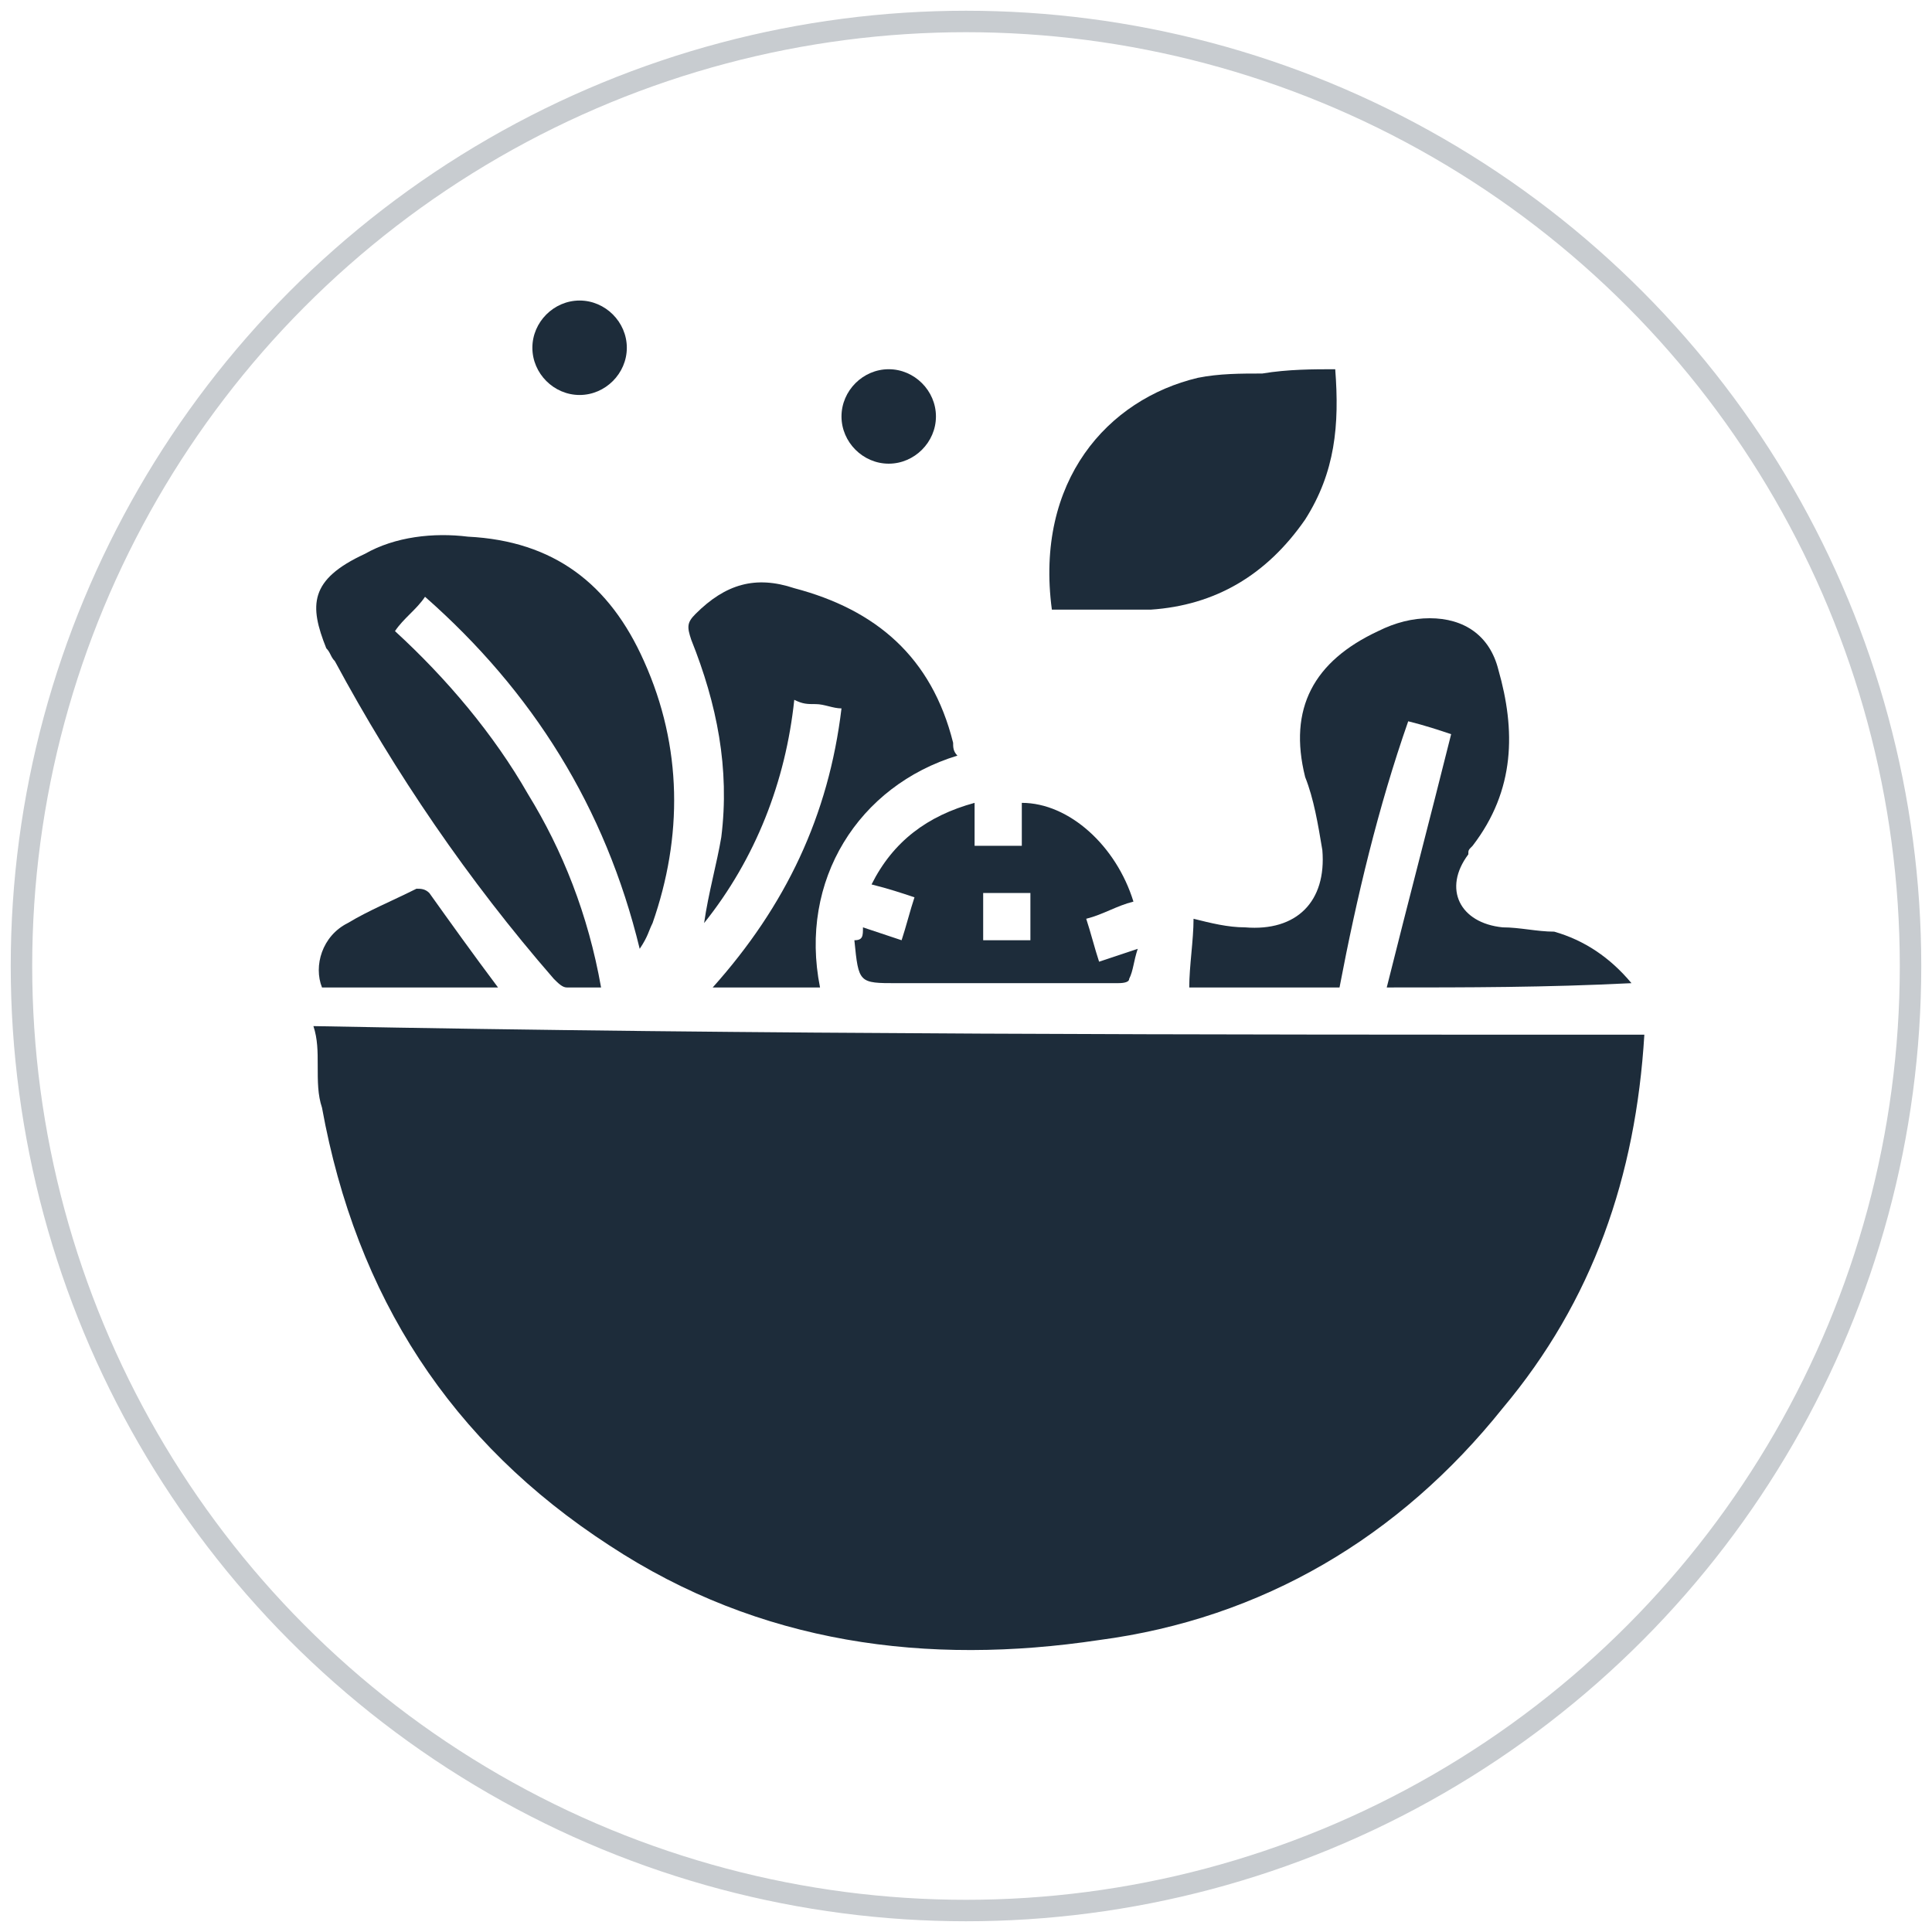
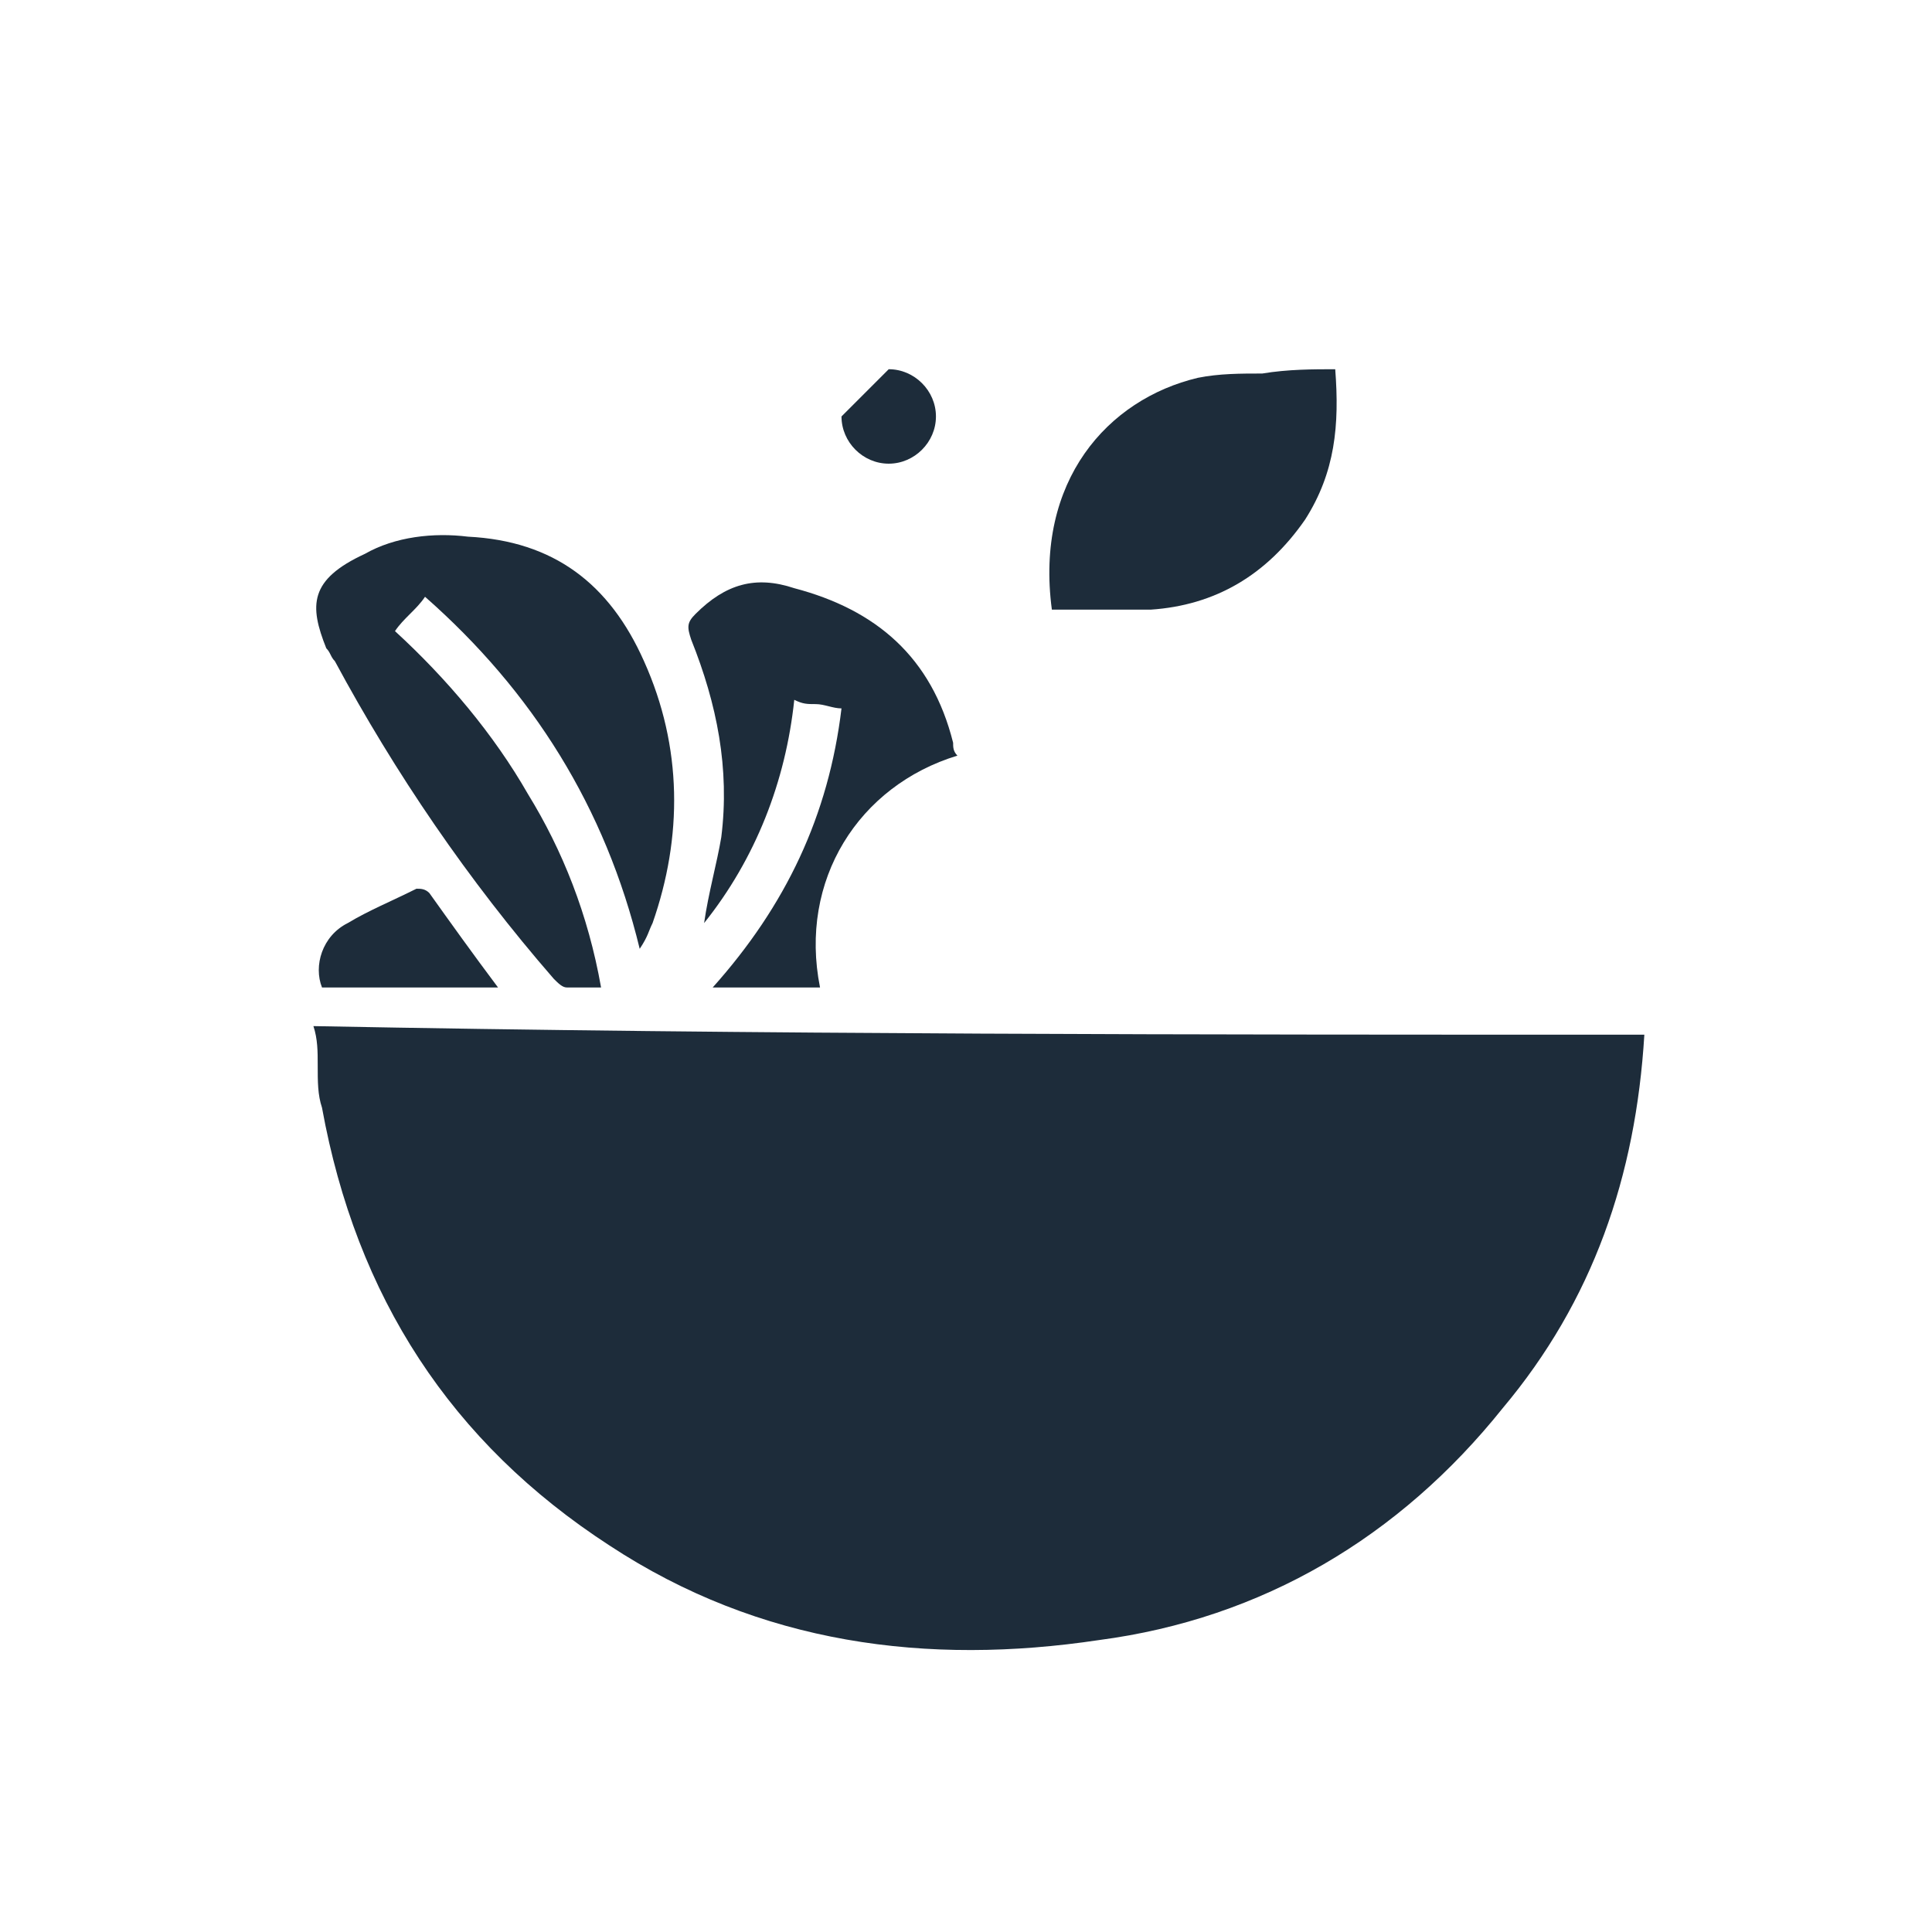
<svg xmlns="http://www.w3.org/2000/svg" version="1.1" id="Layer_1" x="0px" y="0px" viewBox="0 0 45 45" style="enable-background:new 0 0 45 45;" xml:space="preserve">
  <style type="text/css">
	.st0{fill:none;stroke:#C8CCD0;stroke-width:0.5;stroke-miterlimit:10;}
	.st1{fill:#1D2C3A;}
	.st2{fill:none;stroke:#C8CCD0;stroke-width:0.497;stroke-miterlimit:10;}
	.st3{fill:none;stroke:#1D2C3A;stroke-width:0.497;stroke-miterlimit:10;}
	.st4{fill:#FFFFFF;}
</style>
-   <circle class="st0" cx="22.5" cy="22.5" r="22" />
  <g>
    <path class="st1" d="M38.3,24.1c-0.2,3.3-1.2,6.2-3.3,8.7c-2.4,3-5.6,4.9-9.4,5.4c-4,0.6-7.9,0.1-11.4-2.2   c-3.7-2.4-5.9-5.8-6.7-10.2c-0.1-0.3-0.1-0.6-0.1-1c0-0.3,0-0.6-0.1-0.9C17.7,24.1,28,24.1,38.3,24.1z" />
    <path class="st1" d="M14,23c-0.3,0-0.5,0-0.8,0c-0.1,0-0.2-0.1-0.3-0.2c-2-2.3-3.7-4.8-5.1-7.4c-0.1-0.1-0.1-0.2-0.2-0.3   c-0.4-1-0.4-1.6,0.9-2.2c0.7-0.4,1.6-0.5,2.4-0.4c2,0.1,3.3,1.1,4.1,2.9c0.9,2,0.9,4.1,0.2,6.1c-0.1,0.2-0.1,0.3-0.3,0.6   c-0.8-3.3-2.5-6-5-8.2c-0.2,0.3-0.5,0.5-0.7,0.8c1.2,1.1,2.3,2.4,3.1,3.8C13.1,19.8,13.7,21.3,14,23z" />
-     <path class="st1" d="M32.3,23c0.5-2,1-3.9,1.5-5.9c-0.3-0.1-0.6-0.2-1-0.3c-0.7,2-1.2,4.1-1.6,6.2c-1.2,0-2.3,0-3.5,0   c0-0.5,0.1-1.1,0.1-1.6c0.4,0.1,0.8,0.2,1.2,0.2c1.2,0.1,1.9-0.6,1.8-1.8c-0.1-0.6-0.2-1.2-0.4-1.7c-0.4-1.6,0.2-2.7,1.7-3.4   c0.4-0.2,0.8-0.3,1.2-0.3c0.8,0,1.4,0.4,1.6,1.2c0.4,1.4,0.4,2.8-0.6,4.1c-0.1,0.1-0.1,0.1-0.1,0.2c-0.6,0.8-0.2,1.6,0.8,1.7   c0.4,0,0.8,0.1,1.2,0.1c0.7,0.2,1.3,0.6,1.8,1.2C36,23,34.2,23,32.3,23z" />
    <path class="st1" d="M31.1,8.6c0.1,1.3,0,2.4-0.7,3.5c-0.9,1.3-2.1,2-3.6,2.1c-0.8,0-1.5,0-2.3,0c-0.4-3,1.3-4.9,3.4-5.4   c0.5-0.1,1-0.1,1.5-0.1C30,8.6,30.6,8.6,31.1,8.6z" />
    <path class="st1" d="M22.3,17.6c-2.3,0.7-3.7,2.9-3.2,5.4c-0.8,0-1.7,0-2.5,0c1.7-1.9,2.7-4,3-6.5c-0.2,0-0.4-0.1-0.6-0.1   c-0.2,0-0.3,0-0.5-0.1c-0.2,1.9-0.9,3.7-2.1,5.2c0.1-0.7,0.3-1.4,0.4-2c0.2-1.6-0.1-3.1-0.7-4.6c-0.1-0.3-0.1-0.4,0.1-0.6   c0.7-0.7,1.4-0.9,2.3-0.6c1.9,0.5,3.2,1.6,3.7,3.6C22.2,17.4,22.2,17.5,22.3,17.6z" />
-     <path class="st1" d="M20.1,21.6c0.3,0.1,0.6,0.2,0.9,0.3c0.1-0.3,0.2-0.7,0.3-1c-0.3-0.1-0.6-0.2-1-0.3c0.5-1,1.3-1.6,2.4-1.9   c0,0.4,0,0.7,0,1c0.4,0,0.7,0,1.1,0c0-0.3,0-0.7,0-1c1.1,0,2.2,1,2.6,2.3c-0.4,0.1-0.7,0.3-1.1,0.4c0.1,0.3,0.2,0.7,0.3,1   c0.3-0.1,0.6-0.2,0.9-0.3c-0.1,0.3-0.1,0.5-0.2,0.7c0,0.1-0.2,0.1-0.3,0.1c-1.7,0-3.4,0-5,0c0,0-0.1,0-0.1,0c-0.9,0-0.9,0-1-1   C20.1,21.9,20.1,21.8,20.1,21.6z M24,20.8c-0.4,0-0.7,0-1.1,0c0,0.4,0,0.7,0,1.1c0.4,0,0.7,0,1.1,0C24,21.5,24,21.2,24,20.8z" />
    <path class="st1" d="M11.6,23c-1.4,0-2.8,0-4.1,0c-0.2-0.5,0-1.2,0.6-1.5c0.5-0.3,1-0.5,1.6-0.8c0.1,0,0.2,0,0.3,0.1   C10.5,21.5,11,22.2,11.6,23z" />
-     <path class="st1" d="M13.5,9.2c-0.6,0-1.1-0.5-1.1-1.1c0-0.6,0.5-1.1,1.1-1.1c0.6,0,1.1,0.5,1.1,1.1C14.6,8.7,14.1,9.2,13.5,9.2z" />
-     <path class="st1" d="M20.7,8.6c0.6,0,1.1,0.5,1.1,1.1c0,0.6-0.5,1.1-1.1,1.1c-0.6,0-1.1-0.5-1.1-1.1C19.6,9.1,20.1,8.6,20.7,8.6z" />
+     <path class="st1" d="M20.7,8.6c0.6,0,1.1,0.5,1.1,1.1c0,0.6-0.5,1.1-1.1,1.1c-0.6,0-1.1-0.5-1.1-1.1z" />
  </g>
</svg>